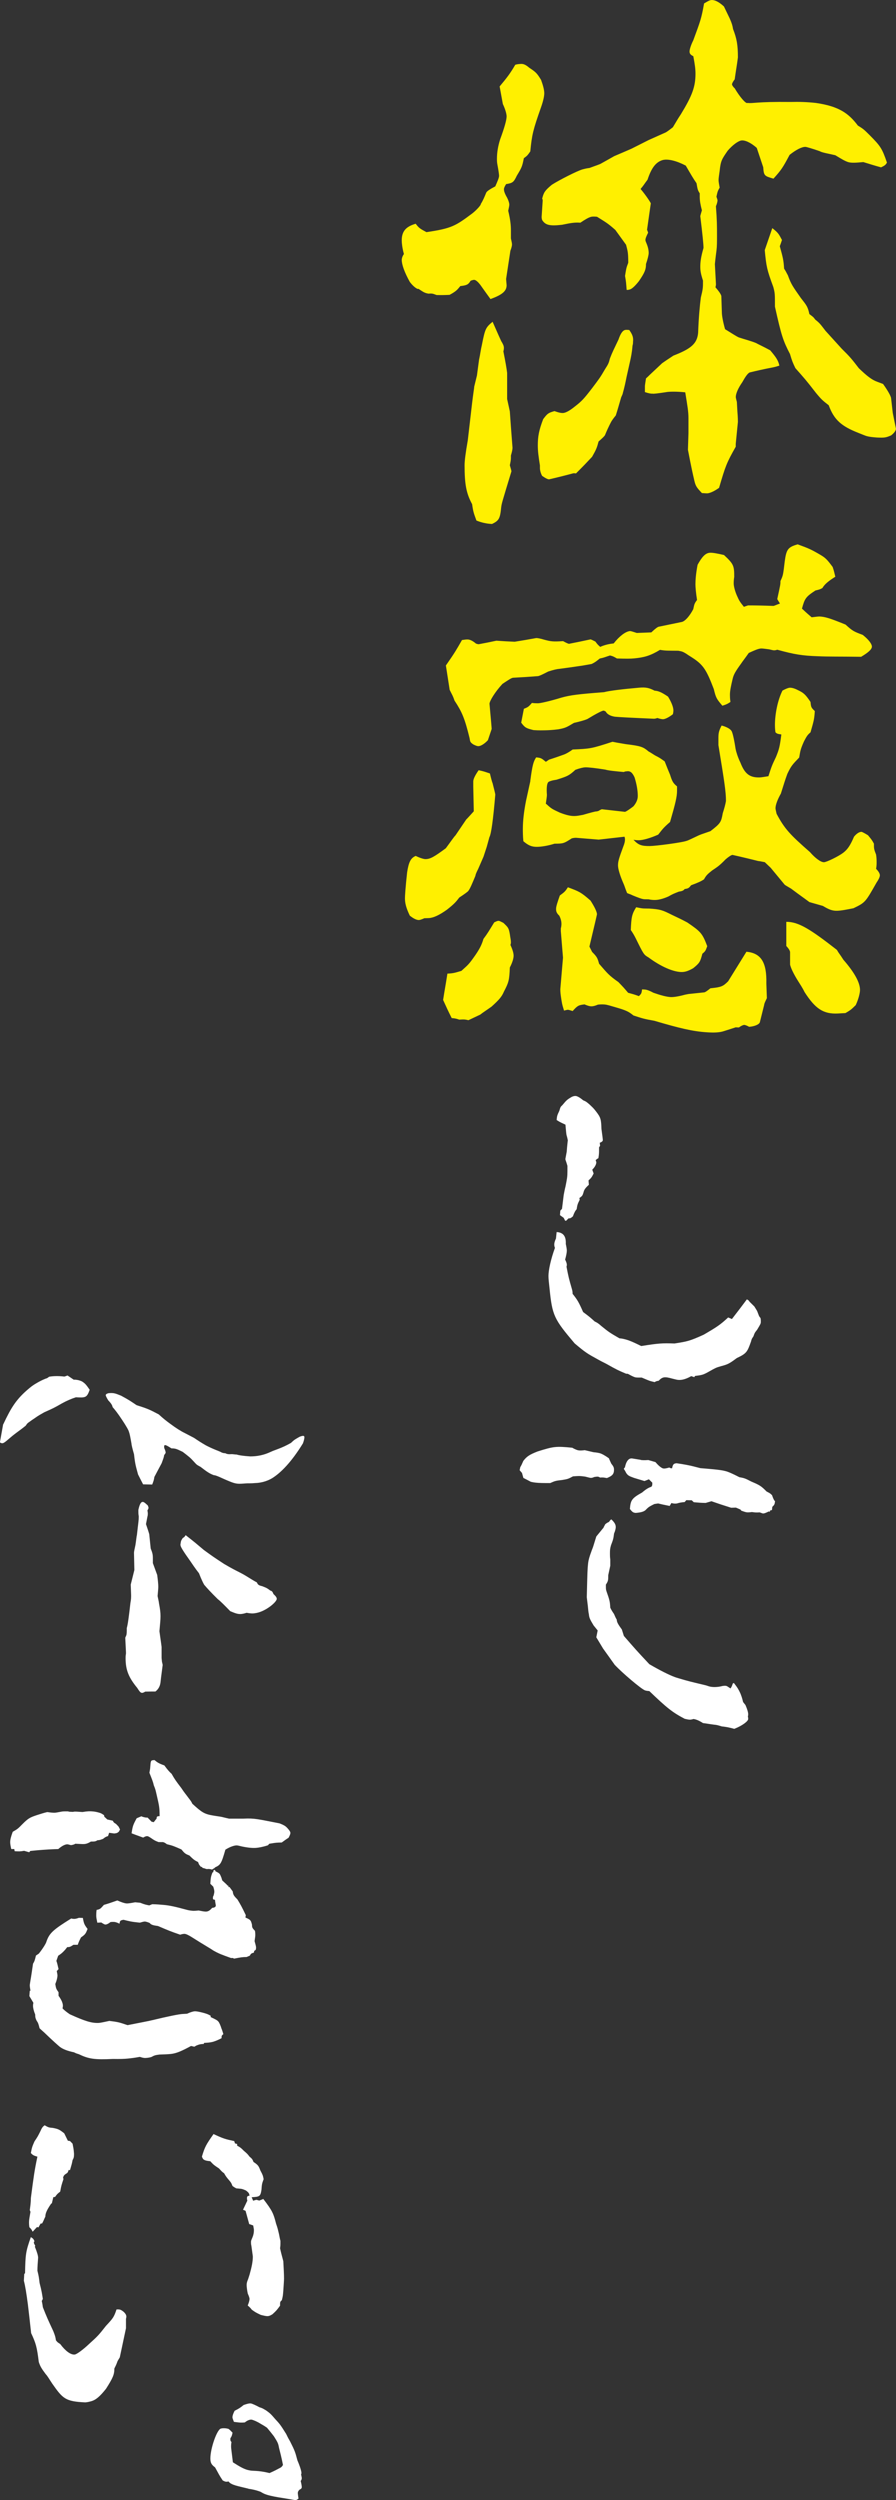
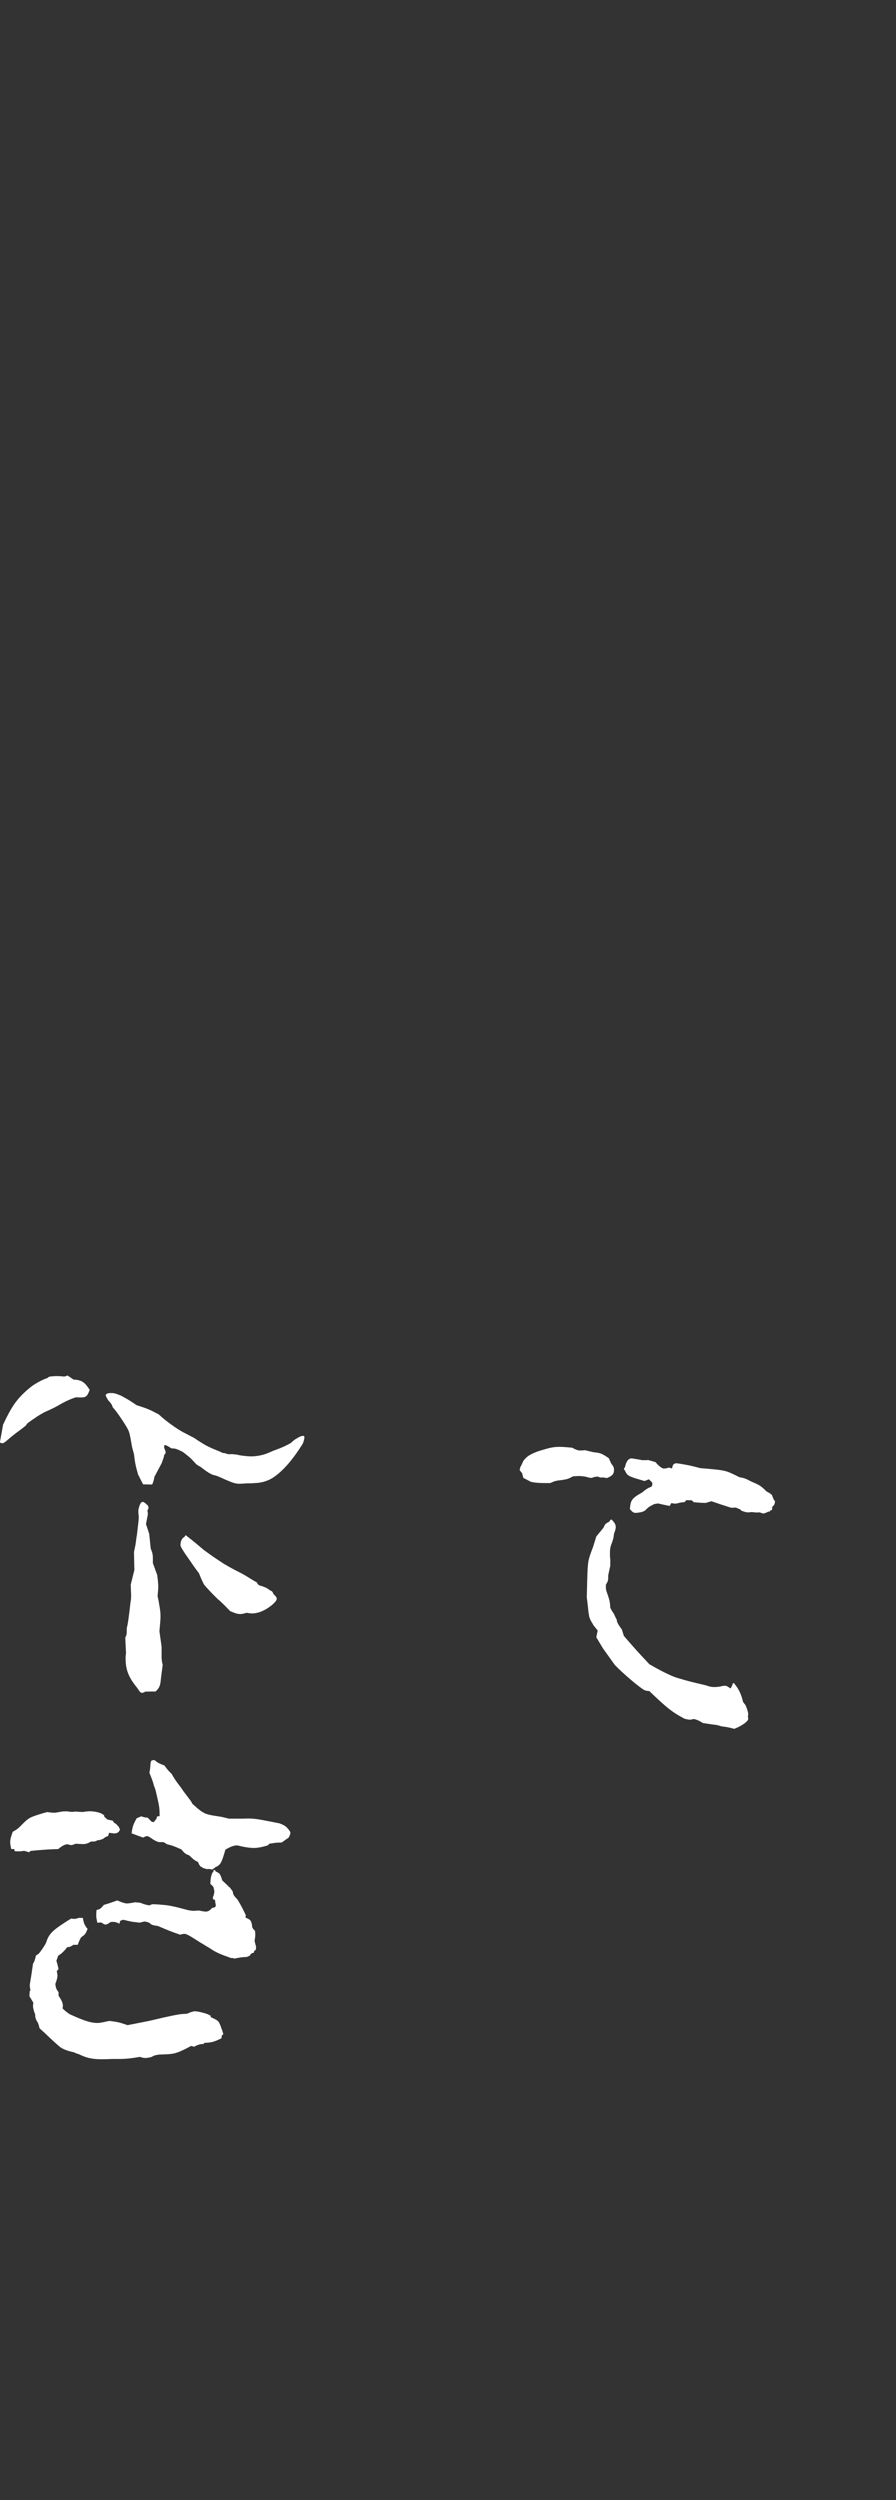
<svg xmlns="http://www.w3.org/2000/svg" id="_レイヤー_2" data-name="レイヤー 2" viewBox="0 0 189.91 529.86">
  <rect x="0" y="0" width="189.91" height="529.86" fill="#333333" stroke="none" />
  <defs>
    <style>
      .cls-1 {
        fill: #fff000;
      }

      .cls-2 {
        fill: #fff;
      }
    </style>
  </defs>
  <g id="_レイヤー_2-2" data-name="レイヤー 2">
    <g>
      <g>
-         <path class="cls-1" d="M91.99,62.33c-.34-.13-.68-.14-1.14-.09-.46-.07-.68-.16-.91-.26-.23-.09-.68-.4-1.25-.77-.11.06-.23,0-.23,0-.46-.21-1.03-.71-1.6-1.46-1.14-2.06-1.71-3.67-1.71-4.69,0-.23.11-.73.46-1.22-.34-1.23-.46-2.31-.46-2.89,0-1.95.91-2.94,2.96-3.53.68.91.91,1.05,2.28,1.78,5.36-.79,6.16-1.32,9.69-3.95,1.03-.8,1.94-1.89,1.82-2.01.46-.7.8-1.54,1.14-2.37.11-.32.8-.78,1.94-1.37.46-1.06.8-1.81.8-2.25,0-.21-.11-1.09-.34-2.3-.11-.55-.11-.88-.11-1.31,0-1.31.23-2.71.68-4.11.91-2.47,1.37-4.11,1.37-4.87,0-.44-.23-1.41-.8-2.62-.23-1.24-.46-2.48-.68-3.72,1.6-1.91,2.28-2.81,3.31-4.59.34-.12.8-.16,1.14-.18.57-.04,1.03.13,1.82.8,1.37.92,1.6,1.09,2.51,2.58.45,1.23.68,2.17.68,2.83,0,.65-.23,1.68-.68,2.96-1.71,4.85-1.94,5.83-2.28,9.37-.57.82-.68.95-1.37,1.44-.34,1.76-.46,2.01-1.48,3.69-.68,1.44-.91,1.57-2.28,1.8-.34.54-.46.87-.46,1.08,0,.33.11.76.46,1.42.46.76.68,1.52.68,1.84,0,.33-.11.65-.23,1.31.46,1.95.57,3.04.57,4.23v1.63c.11.54.23.97.23,1.3,0,.21-.11.76-.34,1.31-.3,2-.61,3.99-.91,5.99.04.44.08.87.11,1.31,0,1.18-.8,2-3.42,2.94-.72-.99-1.44-2-2.17-3.03-.46-.59-.91-.99-1.25-1.04-.11-.02-.45.05-.8.2-.46.79-.8.97-2.17,1.12-.68.83-.91,1.12-2.28,1.86-.91.05-1.82.06-2.74.04-.19-.06-.38-.13-.57-.2ZM101.56,76.13c.23-1.06.34-2.04.57-2.99.68-3.43.8-3.73,2.28-4.94.8,1.78.91,2.11,1.82,4.09.34.55.57.99.57,1.42,0,.11,0,.43-.11.76.46,2.29.68,3.59.8,4.57,0,1.85,0,3.7,0,5.54.19.87.38,1.74.57,2.61.08,1.09.15,2.17.23,3.26.11,1.48.23,2.97.34,4.45,0,.33-.11.87-.34,1.64v.54c0,.44-.11.98-.23,1.52.23.76.34,1.19.34,1.3-2.05,6.76-2.05,6.73-2.17,7.61-.23,2.38-.46,2.83-1.94,3.54q-1.71-.07-3.31-.73c-.57-1.57-.68-1.81-.91-3.46-1.25-2.31-1.6-4.22-1.6-8.27q0-1.42.68-5.27c.3-2.62.61-5.24.91-7.86.23-1.94.46-3.33.46-3.55.19-.78.38-1.56.57-2.33.15-1.15.3-2.29.46-3.44ZM114.45,98.72c-.34-2.15-.46-3.13-.46-4.33,0-1.86.23-3.18,1.14-5.56.91-1.19,1.03-1.31,2.39-1.7.91.32,1.48.45,1.94.39.57-.09,1.37-.54,2.39-1.37,1.48-1.14,1.94-1.66,3.65-3.88,1.48-1.97,1.71-2.24,2.74-4.03.68-1.05.8-1.3,1.03-2.25.57-1.48.8-1.86,1.82-4.02.46-1.35.91-1.91,1.37-2.03.23-.06.57-.03.91,0,.68.95.91,1.58.8,2.51,0,.22,0,.45-.11.82-.11,1.5-.34,2.46-.46,3.05-.27,1.19-.53,2.39-.8,3.58-.23,1.18-.46,2.25-.8,3.45,0,.11-.11.36-.34.86-.57,1.92-.57,2.04-1.14,3.84-.57.68-.91,1.2-1.03,1.44-.46.88-.91,1.86-1.25,2.71-.11.24-.57.67-1.37,1.37-.34,1.28-.46,1.64-1.37,3.24-1.25,1.32-1.6,1.72-3.42,3.53-.34-.06-.46-.04-.57-.03-1.71.46-3.42.89-5.13,1.28-.23.02-.8-.25-1.48-.74-.34-.63-.46-1.27-.46-1.6v-.55ZM115.02,42.43s0-.22-.11-.31c.34-1.36.57-1.72,2.05-2.96,1.6-1.02,5.36-2.93,6.5-3.26.34-.09.8-.22,1.48-.3,1.25-.47,2.17-.75,2.51-.97.91-.5,1.82-1.02,2.74-1.54,1.22-.51,2.43-1.04,3.65-1.57,1.22-.61,2.43-1.22,3.65-1.84,1.18-.53,2.36-1.06,3.53-1.58.23-.08.8-.51,1.6-1.13.8-1.31.91-1.58,1.71-2.78,2.39-3.94,3.08-5.79,3.08-8.59,0-.93-.11-1.83-.46-3.69-.57-.27-.8-.53-.8-1,0-.35.23-1.24.8-2.38,1.48-4.02,1.71-4.56,2.28-7.8.46-.27.91-.55,1.25-.66.68-.23,1.71.14,2.96,1.3.42.86.84,1.73,1.25,2.6.46,1.05.57,1.5.68,2.18.8,2.04,1.03,3.41,1.03,6.02-.23,1.82-.34,2.21-.68,4.65-.34.43-.57.85-.57,1.08,0,.12.23.53.57.81,1.03,1.76,2.39,3.4,2.74,3.1,1.03.17,1.82-.29,9.12-.2,1.79-.05,3.57.01,5.36.21,4.9.71,6.95,2.22,8.89,4.8,1.25.75,1.37.92,2.51,2.04,2.28,2.3,2.62,2.78,3.65,5.8-.23.44-.46.64-1.25,1.01-1.82-.51-2.05-.6-3.76-1.12-1.37.13-2.51.22-3.19.01-.68-.21-1.48-.69-2.74-1.46-1.48-.35-2.85-.56-3.31-.86-1.71-.6-2.85-.9-2.96-.91-.8-.05-2.05.6-3.42,1.69-1.48,2.77-1.71,3.13-3.42,5.04-1.94-.55-2.05-.63-2.17-2.41-.46-1.38-.91-2.74-1.37-4.1-1.37-1.23-2.62-1.7-3.31-1.57-.68.13-1.82.96-2.85,2.15-1.25,1.82-1.48,2.12-1.71,4.3-.11.85-.23,1.47-.23,1.94,0,.35.11.91.23,1.59-.46.81-.46.93-.68,1.93.11.33.23.65.23.77,0,.23-.11.73-.34,1.26.23,2.88.23,4.29.23,6.17,0,1.29,0,2.35-.11,3.2-.23,1.7-.34,2.89-.34,2.89.08,1.43.15,2.86.23,4.29,0,0,0,.23-.11.61.68.79,1.14,1.41,1.25,1.86.04,1.17.08,2.34.11,3.51,0,.59.23,1.96.68,3.52,1.48.91,2.51,1.59,2.96,1.76,1.25.41,2.51.72,3.65,1.19.11.1,1.6.78,2.96,1.53,1.25,1.47,1.71,2.17,1.94,3.24-.8.27-1.6.43-1.71.44-1.52.29-3.04.63-4.56,1-.46.17-1.03,1.07-1.6,2.09-.91,1.3-1.37,2.44-1.37,3.14,0,.12.11.58.23,1.03.04.67.08,1.33.11,2,.11,1.29.11,2.11.11,2.23-.15,1.56-.3,3.11-.46,4.67v.59c-1.94,3.43-2.17,4.06-3.53,8.71-1.03.73-1.82,1.07-2.39,1.16-.23.03-.68-.02-1.25-.05-1.25-1.32-1.37-1.53-1.71-3.11-.11-.45-.57-2.47-1.25-6.06.04-1.17.08-2.34.11-3.5v-3.25c0-1.39-.23-2.63-.68-5.43-1.82-.2-3.53-.16-4.1-.03-1.6.24-2.74.39-2.85.3-.23.05-.8-.05-1.6-.32v-1.25c0-.23.11-.83.23-1.65.34-.31.68-.62.8-.76.87-.82,1.75-1.64,2.62-2.46.23-.17,1.25-.87,2.39-1.61,3.76-1.46,5.02-2.54,5.24-4.81.11-3.17.34-5.68.57-7.48.46-1.86.46-2.09.46-3.61-.46-1.41-.57-2.08-.57-2.9,0-1.05.11-2.01.68-4.02q0-1.17-.68-6.71c0-.12.11-.49.34-1.26-.34-1.31-.46-2.09-.46-2.91v-.7c-.46-.69-.46-.92-.68-2.14-.68-.97-1.14-1.77-2.28-3.73-1.94-1.02-3.88-1.52-5.02-1.14-1.37.46-2.28,1.69-3.08,4.12-.8,1.06-.8,1.18-1.48,1.97,1.14,1.33,2.17,2.94,2.17,3.05-.27,1.87-.53,3.74-.8,5.61,0,0,.11.2.23.61-.34.67-.57,1.2-.57,1.54,0,.22.11.42.23.73.34.81.46,1.46.46,2.03,0,.46-.23,1.32-.57,2.33,0,1.14-.23,1.78-1.48,3.61-.8,1.02-1.48,1.66-1.94,1.79-.23.06-.46.13-.68.08-.11-1.43-.11-1.66-.34-2.95.23-1.41.23-1.64.68-2.79,0-2.15-.11-2.45-.46-3.81-.76-1.05-1.52-2.1-2.28-3.15-1.71-1.51-2.05-1.63-3.88-2.79-.57-.06-1.03-.05-1.25.01-.57.15-1.25.56-2.28,1.25-1.03-.08-1.82,0-3.88.44-2.62.3-3.53.08-4.22-1.01-.11-.31-.11-.64-.11-.64.08-1.18.15-2.35.23-3.53ZM163.69,48.35c1.25.98,1.37,1.23,2.05,2.51q-.23.72-.46,1.33c.68,2.47.8,2.95.91,4.74.46.7.46.82.8,1.41.68,1.9,1.03,2.36,2.74,4.8,1.25,1.6,1.48,1.86,1.82,3.43.68.53.8.54,1.25,1.17,1.03.81,1.14,1.06,2.17,2.38,1.25,1.37,1.6,1.76,3.42,3.77,1.82,1.8,2.05,2.09,3.65,4.16,1.71,1.64,2.74,2.45,3.88,2.86.42.15.84.31,1.25.47,1.03,1.44,1.71,2.65,1.71,3.11.11,1,.23,2,.34,3.01.23,1.12.46,2.25.68,3.37,0,.35-.34.88-1.03,1.41-1.14.48-1.37.51-2.96.45-.91-.06-1.71-.16-2.17-.29-.34-.09-1.03-.39-1.82-.7-3.53-1.39-5.13-2.72-6.27-5.85-1.25-.98-1.48-1.13-2.74-2.66-2.05-2.65-2.39-3.02-4.33-5.21-.57-1.2-.68-1.44-1.14-2.99-1.48-2.85-1.82-3.91-3.19-10.04,0-2.74,0-2.86-.34-4.15-1.37-3.72-1.48-4.29-1.82-7.83.53-1.56,1.06-3.11,1.6-4.66Z" />
-         <path class="cls-1" d="M89.94,194.61c-.57.25-.91.37-1.14.38-.46.02-1.14-.28-1.94-.93-.8-1.66-1.03-2.68-1.03-3.7,0-.45.11-2.28.46-5.46.34-2.27.8-3.06,1.82-3.5.91.45,1.71.68,2.05.68,1.03,0,1.82-.45,4.33-2.3.91-1.21,1.71-2.41,2.05-2.73,1.25-1.85,2.05-3.04,2.28-3.37.23-.21.91-.97,1.6-1.73-.04-1.75-.08-3.49-.11-5.24,0-.36,0-.73,0-1.09,0-.55.46-1.41,1.14-2.38,1.14.24,1.37.35,2.39.69.23.98.46,1.85.57,2.07.34,1.31.57,2.29.57,2.4q-.68,8.05-1.25,9.03c-.19.69-.38,1.38-.57,2.07-.23.69-.46,1.38-.68,2.07-.38.87-.76,1.74-1.14,2.62-.34.66-.57,1.2-.57,1.42-.68,1.64-1.14,2.74-1.48,3.17,0,.11-.91.77-1.94,1.44-.68.89-1.03,1.33-2.62,2.58-1.6,1.14-2.85,1.74-3.88,1.78-.3.01-.61.02-.91.03ZM99.28,216.22c-.8-.18-.91-.18-1.94-.12-.8-.28-1.03-.27-1.6-.33-.91-1.81-1.03-2.12-1.82-3.84.34-2.23.46-2.69.91-5.58,1.37-.07,1.6-.19,2.96-.58,1.25-1.14,1.48-1.26,2.51-2.7,1.37-1.89,1.82-2.87,2.17-4.08.91-1.21,1.14-1.65,2.28-3.5.46-.22.68-.33.91-.33.23,0,.57.21,1.03.43,1.03.98,1.14,1.09,1.37,2.39.11.87.23,1.19.23,1.74,0,0,0,.33-.11.54.46.98.68,1.74.68,2.29,0,.54-.23,1.41-.8,2.5-.11,2.72-.23,3.15-1.25,5.11-.46,1.09-1.03,1.74-2.62,3.18-1.25.89-1.82,1.23-2.39,1.69-.84.39-1.67.79-2.51,1.19ZM94.5,141.05c1.94-2.78,2.28-3.41,3.42-5.4.46-.07.91-.14,1.25-.12.46.03,1.03.29,1.71.87.34.13.57.14.57.14,1.25-.23,2.51-.48,3.76-.75,1.29.09,2.58.17,3.88.22,1.52-.24,3.04-.5,4.56-.78.23-.01.8.07,1.71.35,1.37.36,1.82.45,3.99.3.68.39,1.14.57,1.25.57,1.52-.3,3.04-.61,4.56-.94.11,0,.46.18,1.03.46.46.63.57.73,1.03,1.13q1.25-.57,2.85-.73c1.25-1.59,2.51-2.51,3.42-2.62.23-.02.68.15,1.48.4,1.03-.04,2.05-.08,3.08-.12.8-.77,1.37-1.19,1.6-1.21,1.63-.34,3.27-.68,4.9-1.01.68-.19,1.6-1.21,2.39-2.7.23-1.07.23-1.19.8-1.95-.23-1.49-.34-2.64-.34-3.34,0-.93.11-2.34.46-4.13.91-1.63,1.6-2.42,2.51-2.53.57-.07,1.71.15,3.08.47,2.05,1.91,2.17,2.27,2.17,4.63-.11.72-.11,1.07-.11,1.43,0,.47.23,1.52.68,2.54.46,1.03.57,1.26,1.48,2.38.46-.15.8-.29.91-.3,1.79,0,3.57.04,5.36.11.11,0,.68-.26,1.37-.51-.23-.35-.57-.94-.57-.94.68-3.12.68-3.11.68-3.83.57-1.2.57-1.32.91-4.19.34-2.51.68-3,2.74-3.58,2.39.88,2.74,1.02,4.79,2.21,1.14.67,1.48,1.05,2.62,2.58.34.98.34,1.21.57,2.07-1.48.93-2.28,1.6-2.74,2.4-.57.32-.68.32-1.48.52-2.05,1.34-2.28,1.71-2.85,3.84,1.03.98,1.48,1.34,2.05,1.84.8-.09,1.37-.18,1.71-.17,1.14.07,2.05.32,5.47,1.71,1.48,1.34,1.71,1.47,3.65,2.19,1.25.99,1.94,1.91,1.94,2.49,0,.58-.8,1.27-2.28,2.15-4.79-.07-6.84-.01-9.23-.12-3.19-.11-4.9-.37-8.55-1.38-.34.13-.57.13-.68.13-.23,0-.57-.11-1.03-.21-.8-.1-1.37-.19-1.71-.18-.57.02-1.48.42-2.62.95-.68.98-1.37,1.85-1.6,2.22-1.25,1.73-1.6,2.34-1.82,3.29-.34,1.43-.57,2.51-.57,3.34,0,.23,0,.83.11,1.53-.57.38-.8.52-1.71.8-1.25-1.46-1.37-1.68-1.82-3.53-1.48-3.89-2.17-5-4.1-6.35-.91-.62-1.14-.71-1.71-1.12-.68-.4-.8-.5-1.71-.65-2.05-.03-2.62.03-3.88-.19-2.05,1.24-3.31,1.6-5.47,1.81-.8.08-1.82.07-3.65.02-.68-.38-.8-.48-1.48-.64-1.03.32-1.14.44-2.17.65-.8.63-.91.75-1.71,1.15-1.14.2-2.17.4-2.39.41-1.52.23-3.04.44-4.56.64-.34.02-1.14.18-2.28.56-1.14.6-1.94.96-2.17.97-1.75.14-3.5.25-5.24.34-.34,0-1.14.55-2.28,1.31-1.6,1.73-2.74,3.66-2.74,4.21q.46,5.02.46,5.34c-.27.79-.53,1.59-.8,2.38-.8.86-1.6,1.28-2.05,1.26-.23,0-.57-.13-1.03-.36-.68-.46-.68-.57-.8-1.34-1.03-4.2-1.6-5.54-3.19-7.95-.34-1.01-.46-1.13-1.03-2.28-.27-1.71-.53-3.43-.8-5.15ZM111.03,150.22c.91-.34,1.03-.46,1.71-1.24.68.09,1.14.07,1.37.07.46-.02,2.28-.4,4.9-1.2,1.94-.54,3.65-.74,9.01-1.15,1.14-.31,3.99-.65,7.41-.95,1.48-.13,2.17.04,3.31.63.8.05,1.48.33,2.85,1.26.68,1.1,1.14,2.22,1.14,2.91,0,.12,0,.35-.11.82-.8.63-1.6,1.03-2.05,1.06-.23.01-.68-.07-1.25-.26-.34.14-.57.15-.68.16q-7.07-.3-8.32-.43-1.48-.24-1.94-1.1c-.23-.1-.34-.2-.46-.19-.34.02-1.6.67-3.42,1.78-.57.25-1.6.54-2.85.82-1.6.96-1.82,1.08-3.31,1.36-1.25.16-2.05.19-2.74.21-.46.01-1.37.04-2.51-.04-1.6-.4-1.82-.51-2.62-1.58.19-.98.38-1.96.57-2.95ZM112.39,165.55c.46-3.5.68-4.15,1.25-5.03,1.03.09,1.14.19,2.05.94.23-.15.46-.3.68-.46,1.14-.36,2.17-.72,3.19-1.09.34-.12,1.03-.48,1.82-1.06,3.76-.17,3.88-.16,8.44-1.64,1.25.26,2.39.42,2.85.51,3.19.38,3.65.58,4.79,1.54.57.31.68.42,1.37.84,1.03.52,1.14.62,2.05,1.27.57,1.47.68,1.7,1.14,2.82.46,1.48.68,1.81,1.48,2.48,0,.31,0,.62,0,.92,0,1.27-.34,2.67-1.48,6.62-1.48,1.29-1.6,1.53-2.51,2.68-1.6.71-3.19,1.18-4.1,1.19-.23,0-.57,0-1.14-.1,1.03,1.12,1.71,1.34,3.42,1.33,1.37-.01,6.95-.75,7.87-1.11.11,0,1.14-.48,2.62-1.19.57-.24,1.37-.48,2.39-.85,2.17-1.67,2.28-1.91,2.62-3.8.34-1.07.57-1.9.68-2.6,0-2-.34-4.13-1.6-11.84v-1.53c0-1.06.11-1.53.68-2.62,1.14.3,1.82.74,2.05,1.09.23.23.57,1.63.91,3.86.11.58.46,1.76,1.03,2.93.91,2.34,1.94,3.15,3.99,3.12.46,0,1.03-.13,1.94-.26.68-2.15.8-2.39,1.6-4.07.68-1.68.8-2.15,1.14-4.78-.68-.11-.91-.11-1.25-.46-.11-.71-.11-1.32-.11-1.55,0-2.27.57-5.25,1.6-7.29.68-.37,1.25-.6,1.6-.61.34,0,.91.12,1.6.48,1.25.6,1.6.85,2.74,2.54.11,1.07.11,1.19.91,1.93-.11,1.78-.23,2.13-.91,4.51-.68.59-.8.82-1.37,1.89-.8,1.77-.8,2.14-1.03,3.45-1.48,1.54-1.71,1.79-2.51,3.46-.57,1.55-.68,2.03-1.37,4.18-.68,1.19-1.14,2.39-1.14,3.1,0,.24.11.6.23,1.19,1.71,3.21,2.85,4.41,7.07,8.11,1.14,1.31,2.28,2.14,2.96,2.15.57,0,3.19-1.3,4.1-2.01.91-.7,1.48-1.52,2.28-3.4.57-.7,1.14-1.04,1.6-1.03.11,0,.8.37,1.37.73.68.83.8.94,1.25,1.77,0,1.04,0,1.16.46,2.33.11.69.11,1.27.11,1.62,0,.35,0,.81-.11,1.39.57.58.8,1.04.8,1.38,0,.23-.11.58-.46,1.16-.08.12-.15.23-.23.35-2.39,4.22-2.39,4.24-4.9,5.46-1.37.27-2.62.53-3.53.54-.91.01-1.6-.21-2.96-1.03-.95-.27-1.9-.54-2.85-.81-1.6-1.19-1.82-1.3-3.88-2.85-.8-.48-1.25-.72-1.37-.84-.99-1.19-1.98-2.39-2.96-3.58-.42-.4-.84-.79-1.25-1.19-.68-.12-1.14-.24-1.37-.24-3.31-.83-5.47-1.3-5.47-1.3-.23,0-.8.36-1.48.95-1.37,1.42-1.82,1.65-2.85,2.35-1.03.82-1.25,1.05-1.71,1.87-.68.46-1.25.7-2.74,1.26-.46.58-.57.69-1.37.8-.23.34-.57.46-1.25.56-1.14.45-1.37.55-2.17,1.01-1.25.56-2.28.77-2.96.75-.23,0-.68-.01-1.25-.14-.27,0-.53,0-.8-.01-.57,0-1.48-.37-2.62-.84-.46-.23-.57-.23-1.14-.47-.34-.8-.57-1.58-.68-1.81-.8-1.81-1.25-3.27-1.25-4.06,0-.9.23-1.57,1.14-4.05.23-.57.34-1.02.34-1.47,0-.34-.11-.56-.11-.56-1.82.21-3.65.42-5.47.62-1.6-.13-3.19-.26-4.79-.39-.11,0-.46,0-.91.12-1.71,1.11-1.82,1.12-3.65,1.13-1.37.44-2.85.67-3.76.67-1.14,0-1.82-.32-2.85-1.19-.11-1.09-.11-2.07-.11-2.61,0-1.74.23-3.7.68-5.99.3-1.38.61-2.77.91-4.15ZM115.81,170.41c1.03.97,1.25,1.08,2.85,1.82,1.37.53,2.28.73,3.08.72.57,0,1.14-.13,1.82-.25,1.6-.47,2.62-.72,2.74-.72.11,0,.23,0,.57-.12.34-.23.68-.35.68-.35,1.63.18,3.27.37,4.9.55.23,0,1.37-.82,1.82-1.18.57-.69.91-1.39.91-2.18,0-1.13-.23-2.49-.68-3.94-.46-1-.91-1.43-1.71-1.28-.11,0-.34.01-.57.14-1.71-.15-3.31-.31-3.88-.5-2.17-.35-3.65-.51-4.33-.49-.34.01-1.03.15-2.05.52-1.37,1.26-1.71,1.38-3.99,2.1-.91.13-1.71.36-1.82.59-.23.33-.34,1.21-.23,2.63,0,.33-.11.99-.23,1.86.04.04.08.07.11.11ZM118.89,196.7c.11-.44.11-.76.11-.98,0-.33-.11-.99-.46-1.65-.57-.55-.68-.89-.68-1.44,0-.55.34-1.53.8-2.84,1.03-.76,1.14-.87,1.71-1.74,2.39.9,2.74,1.02,4.79,2.82.8,1.24,1.37,2.36,1.37,2.91q0,.11-1.6,6.84c.19.38.38.75.57,1.13,1.03,1.04,1.14,1.27,1.48,2.51,1.82,2.09,2.05,2.44,4.1,3.89,1.03,1.07,1.14,1.19,2.05,2.26,1.03.29,1.14.29,2.28.71.57-.53.57-.65.68-1.43.19.01.38.02.57.03.46.03,1.14.3,1.82.68,1.6.56,2.74.86,3.65.92.57.04,1.71-.13,3.08-.51.46-.09.91-.18,1.03-.17.99-.1,1.98-.2,2.96-.31.23.01.68-.31,1.37-.87,2.28-.25,2.62-.35,3.76-1.48,1.29-2.08,2.58-4.17,3.88-6.27,3.08.3,4.33,2.21,4.22,6.74.04,1.03.08,2.06.11,3.1-.34.7-.57,1.18-.57,1.42-.3,1.22-.61,2.44-.91,3.66-.11.48-1.14.92-2.28.99-.46-.25-.8-.38-1.03-.4-.23,0-.68.2-1.14.54-.23,0-.46-.02-.68-.03-.84.28-1.67.55-2.51.81-.91.3-2.05.35-3.65.24-2.96-.19-5.81-.88-11.06-2.43-2.28-.4-2.62-.54-4.45-1.13-1.03-.86-1.71-1.14-3.76-1.73-1.03-.29-1.82-.57-2.39-.6-.23-.02-.8-.04-1.37.03-.68.29-1.14.38-1.48.36-.34-.02-.8-.16-1.37-.41-1.25.15-1.48.25-2.51,1.41-.46-.13-.8-.26-1.03-.27-.11,0-.46.09-.8.18-.46-1.46-.46-1.67-.68-3.11-.11-.77-.11-1.32-.11-1.43.19-2.22.38-4.45.57-6.68-.15-1.87-.3-3.74-.46-5.61v-.66ZM137.47,192.55c2.51.17,2.85.29,5.02,1.38,1.25.61,1.6.73,3.19,1.58,2.85,1.94,3.19,2.3,4.22,5.02-.34.92-.34,1.04-1.03,1.6-.46,1.73-.57,1.96-1.94,3.07-1.14.65-1.82.84-2.62.81-1.71-.08-4.22-1.14-6.84-3.08-1.03-.61-1.03-.62-2.74-4.09q-.46-.92-1.03-1.73c.11-2.71.23-3.38,1.14-4.83.68.13,1.14.25,1.6.26.34,0,.68.01,1.03.02ZM166.66,197.04v-1.67c2.62-.01,5.13,1.59,10.72,5.95.46.81.57.81,1.37,2.08,2.39,2.74,3.53,4.87,3.53,6.4,0,.7-.34,2.02-.91,3.23-.91.89-1.03,1.02-2.17,1.68-.53.03-1.06.06-1.6.09-3.08.15-4.79-.99-7.07-4.54-.46-.95-1.03-1.78-1.25-2.14-1.14-1.78-1.71-3.1-1.82-3.69v-2.62c0-.24-.23-.72-.8-1.31v-3.46Z" />
-         <path class="cls-2" d="M132.67,291.13c-1.58-.67-1.94-.83-4.03-2.01-.65-.36-.86-.41-1.87-.98-2.3-1.26-2.66-1.47-4.97-3.42-4.39-5.18-4.75-5.9-5.33-11.72-.14-1.26-.22-1.96-.22-2.58,0-1.24.5-3.54,1.37-5.94-.14-.36-.14-.57-.14-.78,0-.28.14-.75.36-1.21.05-.46.1-.91.14-1.37,1.44.09,2.02.93,1.94,2.52.14.64.22,1.14.22,1.42,0,.42-.14,1.09-.36,1.9.22.44.36.81.36,1.09,0,.07,0,.21-.07.41.43,2.22.5,2.5,1.15,4.75.14.51.14.65.14,1,1.01,1.27,1.3,1.74,2.23,3.86,1.37,1.01,1.66,1.28,2.45,2,.5.24.72.35,1.44.99,1.51,1.23,1.8,1.43,3.82,2.59.43.02.79.1,1.01.16.94.21,1.94.65,3.6,1.47,3.67-.58,4.39-.63,7.06-.54,2.74-.43,3.24-.53,6.19-1.87,2.88-1.68,3.53-2.12,5.18-3.65.26.11.53.23.79.34,1.66-2.16,1.94-2.51,3.17-4.17.36.19.36.19.58.51.43.42.5.5,1.01,1,.29.48.5.8.58.95l.36.93c0,.07.14.31.36.56.07.31.07.53.07.76,0,.45-.07.52-.79,1.73-.5.63-.5.62-.79,1.42-.29.42-.36.49-.5,1.07-.79,2.23-.94,2.53-3.02,3.51-1.58,1.19-1.94,1.35-3.31,1.71-1.15.32-1.3.44-2.38,1.04-1.44.83-1.66.85-3.17,1.04-.05.09-.1.17-.14.26-.22-.07-.43-.14-.65-.22-1.3.74-2.3.94-3.17.73-.29-.07-.58-.14-.86-.21-1.66-.47-2.09-.36-2.88.46-.36.06-.43.04-.86.29-.26-.07-.53-.13-.79-.2-.43-.11-1.08-.42-1.94-.77-.58,0-1.08.02-1.37-.05-.36-.09-.86-.36-1.58-.75-.12,0-.24,0-.36-.02ZM120.36,241.81c0-.07-.07-.56-.29-1.28-.07-.43-.14-1.2-.22-2.17-.86-.42-1.01-.43-1.87-.98.07-.89.14-1.03.58-1.97.22-.75.22-.81.65-1.2.86-1.04,1.01-1.17,1.94-1.72.36-.18.65-.22.86-.21.36.03.94.36,1.58.91.65.27.72.35,1.37.9.65.63.79.71,1.37,1.47,1.01,1.3,1.08,1.67,1.15,3.72q.29,2.08.29,2.36c0,.21-.22.4-.65.56.02.21.05.43.07.64-.07.11-.14.22-.22.33v.49c0,.63,0,.92-.14,1.81-.36.17-.36.23-.58.42.07.22.14.37.14.44,0,.42-.29,1.02-.86,1.57.1.27.19.54.29.81-.43.86-.5.92-1.08,1.47.02.31.05.61.07.92-.79.73-1.01,1.06-1.15,1.67-.22.67-.22.67-.86,1.15.02.12.05.24.07.36-.5.98-.5,1.12-.65,2.01-.29.31-.5.7-.79,1.5-.43.36-.5.43-.94.44-.17.16-.34.33-.5.5-.07,0-.14-.02-.22-.03-.1-.2-.19-.39-.29-.59-.26-.19-.53-.38-.79-.57.02-.32.05-.64.07-.96.12-.12.24-.25.36-.38.12-.98.24-1.96.36-2.94.14-.75.29-1.49.36-1.7.36-1.77.43-2.18.43-3.36v-1.11c-.07-.24-.14-.48-.22-.72-.14-.36-.22-.65-.22-.72.1-.52.19-1.05.29-1.57.02-.3.05-.6.07-.9.05-.46.1-.92.14-1.38Z" />
        <path class="cls-2" d="M110.28,310.94c.36-.6.36-.73.65-1.33.72-.91,1.22-1.29,3.02-1.99,3.38-1.07,3.89-1.13,7.34-.79.5.31,1.01.49,1.22.54.36.08.86.05,1.44-.02.38.09.77.18,1.15.27.43.11.79.2,1.08.2.58.07.86.15.94.17.43.11,1.15.51,1.94,1.08.14.39.29.64.5,1.13.43.54.58.8.58,1.29,0,.92-.36,1.31-1.51,1.77-.72-.13-.79-.15-1.44-.11-.22-.13-.29-.15-.36-.17-.22-.06-.5,0-.86.05-.5.22-.72.24-1.15.12-.26-.07-.53-.13-.79-.2-1.3-.18-1.44-.13-2.59-.05-1.01.55-1.15.58-2.3.77-1.37.15-1.51.2-2.52.65-1.3,0-2.38,0-3.17-.1-.14-.02-.43-.05-.94-.17-.53-.28-1.06-.56-1.58-.82-.1-.35-.19-.7-.29-1.05-.17-.2-.34-.39-.5-.58.05-.23.1-.45.14-.68ZM127.85,323.89c.14-.24.22-.5.36-.67-.07-.09.36-.46.86-.66.22-.29.22-.36.5-.55.65.62.94,1.07.94,1.63,0,.36-.14.87-.36,1.38-.14,1.16-.22,1.35-.65,2.49-.22.78-.22,1.06-.22,1.84,0,.21,0,.7.07,1.15,0,.45,0,.9,0,1.34-.14.66-.29,1.32-.43,1.98,0,1.06,0,1.27-.5,2.02v.35c0,.63,0,.64.14,1.11.65,1.84.72,2.15.79,3.44.29.59.36.69.79,1.33.29.67.36.83.58,1.19,0,.5.29,1.02,1.08,2.09.14.46.29.91.43,1.37,2.38,2.74,2.74,3.16,5.4,5.99,2.23,1.3,4.1,2.24,5.4,2.73.36.13,1.15.36,2.16.65,1.73.48,1.94.49,4.46,1.11.19.06.38.12.58.19.65.21,1.73.25,2.95-.07.36-.04.58-.06.79,0,.14.04.29.15.86.53.22-.32.29-.45.5-1.07.07-.03.14-.06.22-.09.86,1.11,1.01,1.44,1.37,2.19.22.57.36.91.58,1.85.17.21.34.42.5.63.36.82.58,1.55.58,1.92,0,.15,0,.3-.07.51.07.24.07.39.07.54,0,.45-1.22,1.41-2.95,2.08-1.22-.32-1.37-.36-2.66-.52-.86-.26-1.01-.31-1.66-.37-1.15-.15-1.3-.21-2.3-.33-.5-.32-1.01-.58-1.3-.68-.14-.05-.36-.13-.72-.19-.65.2-.86.2-1.87-.04-2.59-1.36-3.74-2.27-7.49-5.87-.43-.03-.79-.1-.94-.16-.86-.35-4.82-3.71-6.41-5.42-.82-1.15-1.63-2.3-2.45-3.43-.48-.8-.96-1.6-1.44-2.39.1-.48.19-.97.29-1.45-.29-.35-.58-.71-.86-1.06-.79-1.31-.94-1.63-1.01-2.42-.07-.23-.14-.82-.22-1.75-.07-.6-.14-1.21-.22-1.81.14-5.48.14-5.98.29-7.27.07-.61.29-1.39.65-2.34.14-.45.36-.88.5-1.4.19-.62.38-1.25.58-1.87.48-.59.96-1.17,1.44-1.76ZM132.45,311.01c.29-1.41.86-2.03,1.58-1.9.58.09,1.15.19,1.73.28.07.09.86.11,1.66.05.5.15,1.01.29,1.51.44.65.77,1.22,1.22,1.58,1.33.29.08.72,0,1.37-.19.14.12.22.13.29.15.07.02.14.04.29,0,.14-.83.36-1,.94-1.05,1.58.22,2.88.48,3.6.67.48.12.96.25,1.44.37,1.73.14,4.25.33,5.18.59.72.15,1.8.66,3.1,1.33,1.08.18,1.3.29,2.52.92,1.8.77,2.09.94,3.24,2.11.5.27.65.28,1.15.77.22.62.29.78.5,1.16.05.03.1.06.14.08-.07.74-.14.82-.58,1.24-.02.22-.05.45-.07.67-.14.04-.29.08-.43.12v.23c-.1,0-.19-.02-.29-.03-.5.26-.94.44-1.22.41-.07-.01-.36-.12-.65-.23-.86.05-1.08.01-1.66-.07-.5.08-.94.08-1.15.05-.29-.05-.65-.18-1.08-.33-.07-.09-.14-.17-.22-.26-.31-.13-.62-.26-.94-.4-.34.01-.67.02-1.01.03-1.39-.43-2.78-.89-4.18-1.38-.41.12-.82.24-1.22.36-1.22-.02-1.37-.06-2.52-.15-.14-.14-.29-.27-.43-.41-.38,0-.77-.02-1.15-.03-.12.14-.24.27-.36.41-.65.04-1.22.16-1.44.24-.36.12-.86.11-1.37-.04-.12.21-.24.41-.36.62-1.3-.25-1.51-.31-2.45-.53-.26.04-.53.08-.79.12-.65.31-1.3.68-1.3.75-.22.15-.36.32-.58.54-.36.32-.94.5-2.02.59-.14.02-.36-.04-.43-.06-.29-.09-.5-.3-.86-.77.14-1.88.43-2.29,2.59-3.49.86-.74,1.37-1.02,1.94-1.21.22-.22.22-.37.22-.87-.24-.24-.48-.48-.72-.72-.31.12-.62.25-.94.37-.74-.22-1.49-.45-2.23-.67-1.08-.39-1.3-.52-1.66-1.06,0,0-.14-.33-.5-.86.07-.1.14-.2.22-.29Z" />
      </g>
      <g>
        <path class="cls-2" d="M.69,301.87c1.69-3.58,2.77-5.37,5.54-7.67.62-.53,1.23-.89,1.39-.98.67-.41,1.33-.74,2-1.01.13-.05.26-.09.38-.13.23-.16.38-.28.46-.31,1.05-.16,2.1-.15,3.16-.02.08,0,.31-.08.69-.23.69.46.85.57,1.31.89.38-.02.69.04.85.07.23.05.54.12.92.31.69.45.85.66,1.62,1.76-.62,1.7-.85,1.69-2.93,1.59-.98.32-1.95.74-2.93,1.28-1.69.97-1.85,1.04-3.77,1.9-1.54.86-1.62.98-2.08,1.29-.36.23-.72.48-1.08.75-.39.26-.46.33-.77.8-.21.16-.41.32-.62.49-.46.38-1.54,1.09-2.62,2.02-1.46,1.26-1.62,1.41-2.23,1.03.23-1.29.46-2.57.69-3.85ZM30.34,314.61c-.54-1.06-.62-1.19-1.08-2.12-.46-1.72-.62-2.13-.85-4.26-.31-1.08-.54-2.02-.54-2.26-.23-1.34-.39-2.16-.54-2.5,0-.23-.69-1.42-1.46-2.56-.92-1.4-1.54-2.17-2-2.69-.08-.37-.23-.71-.92-1.42-.31-.5-.54-.95-.54-1.11,0-.16.23-.37.69-.43,1-.06,1.23,0,2.54.53,1.69.91,1.92,1.09,3.31,2.02,2.39.76,2.77.94,4.7,1.96,1,.92,1.62,1.39,2.39,1.96,1.23.92,2.31,1.6,3.16,2.01,1.08.57,1.85.96,1.92,1,.85.58,1.69,1.12,2.54,1.6.69.36,1.39.68,2.08.96.15.06.54.2,1,.41.23.14.39.19.46.21.15.04.31.08.54.07.23.13.46.18.54.19.23.04.54.03.92.01.26.03.51.06.77.08.23-.07.23.21,3.08.4,1.46,0,2.93-.28,4.39-.99.85-.4,2.31-.76,4.23-1.87.77-.74.92-.77,1.85-1.31.69-.26,1-.27,1,.11,0,.23-.08.65-.31,1.29-2.54,4.14-4.77,6.26-6.39,7.3-.92.6-2.31,1.09-3.77,1.12-.85.09-1.54.03-1.93.07-.18.02-.36.03-.54.04-1.39.1-1.77.03-3.46-.69-1-.42-1.69-.78-2.31-.99-.08-.03-.23-.08-.54-.12-.92-.36-1.39-.69-2.77-1.75l-.23-.12c-.62-.33-.69-.45-1.23-1.04-.69-.77-1.08-1.07-2.31-2.01-1.31-.64-1.54-.74-2.39-.74-1.31-.85-1.62-.93-1.54-.19v.08c.23.54.31.83.31.98,0,.15-.15.34-.31.54-.08.55-.23.89-.54,1.74-.51.96-1.03,1.92-1.54,2.9-.08.57-.15.82-.46,1.61-.64-.02-1.28-.03-1.92-.04ZM26.56,347.08s.08-.21.23-.54c.08-.36.08-.77.08-.92v-.56c.23-.78.46-2.52.77-5.3.15-.8.15-1.2.15-1.67-.03-.75-.05-1.5-.08-2.25.26-1.04.51-2.07.77-3.09-.03-1.22-.05-2.44-.08-3.67,0-.24.15-.87.31-1.65.15-.94.23-1.84.31-2.11.31-2.81.39-2.99.39-3.94-.08-.52-.08-.67-.08-.99v-.39c.31-1.46.69-1.92,1.23-1.58.23.14.46.37.77.65.08.2.15.41.15.48,0,.15-.08.34-.23.55.03.2.05.39.08.59,0,.23,0,.46-.08.73-.1.53-.21,1.06-.31,1.6.31.97.39,1.09.69,2.12.1,1.02.21,2.03.31,3.04.39,1,.46,1.27.46,2.19v.92c.39,1.06.46,1.26.92,2.51.15,1.15.23,1.96.23,2.49,0,.46-.08,1.11-.15,1.98.15.77.23.96.31,1.61.23,1.26.31,1.83.31,2.67,0,.76-.08,1.48-.23,3.17.23,1.7.38,2.61.46,3.33v2.36c.03.26.05.53.08.79.08.34.15.59.15.67-.38,2.88-.38,2.96-.46,3.69q-.15,1.23-1.08,1.94c-.72,0-1.44,0-2.16.02-.38.24-.62.31-.85.23-.23-.09-.46-.41-.85-1.02-1.85-2.26-2.46-3.84-2.46-6.31,0-.16,0-.56.08-.93v-.32c-.05-1.03-.1-2.06-.15-3.09ZM38.27,327.21c.08-.7.15-.73.46-1.23.31-.2.38-.23.62-.62,2,1.56,2.31,1.84,3.85,3.14,1.85,1.35,2.16,1.56,4.31,2.97,1.77,1.03,2.08,1.17,3.39,1.84.92.47,1.23.69,2.62,1.54.46.27.54.32.92.52.23.51.38.63,1.15.81,1,.38,1.16.51,1.69.92.38.11.46.21.69.75.46.42.69.72.69,1.01,0,.68-2.31,2.62-4.31,2.99-.62.13-1.08.15-2.08-.04-.54.19-1.08.27-1.31.27-.62,0-1.08-.15-2.16-.61-1.08-1.11-2.16-2.21-2.62-2.53-1.46-1.43-2.46-2.53-2.77-2.92-.15-.05-.77-1.37-1.23-2.58-.85-1.08-1.54-2.14-1.77-2.47-1.69-2.37-2.16-3.18-2.16-3.54v-.22Z" />
        <path class="cls-2" d="M2.39,391.88c-.15-.59-.23-1.13-.23-1.44,0-.55.15-1.15.54-2.21,1.08-.61,1.15-.71,2.08-1.65,1.23-1.24,1.62-1.4,2.93-1.85.92-.3,1.69-.54,2.31-.68.69.1,1.23.16,1.62.14.31-.02.69-.11,1.23-.2.38-.09.77-.09,1-.09.18,0,.36,0,.54,0,.23.09.38.09.54.09.18,0,.36.01.54.02.23-.08.54-.06.77-.05.41.02.82.05,1.23.08,1-.17,1.62-.19,2.23-.12.23.02.69.08,1.16.22.62.16.69.26,1.16.56.03.11.05.23.08.34.21.19.41.38.62.58.39.08.77.17,1.16.26.23.44.31.45.69.68.18.19.36.38.54.57.1.2.21.41.31.61-.08.15-.15.3-.23.44-.31.27-.38.34-1,.41-.36-.05-.72-.1-1.08-.15-.08.23-.15.47-.23.7-.38.11-.54.17-1.08.6-.54.18-.62.26-1.16.28-.46.29-.62.27-1.39.28-.85.51-1.23.57-2.08.52-.41-.02-.82-.04-1.23-.06-.23.16-.46.23-.92.3-.38-.09-.62-.18-.77-.18-.46,0-1.15.33-1.92,1.01-.67.02-1.33.04-2,.08-.46.04-1.77.09-3.93.32-.08.09-.15.19-.23.28-.36-.11-.72-.21-1.08-.31-.92.17-1.08.12-2,.09-.03-.15-.05-.31-.08-.46-.21,0-.41,0-.62,0ZM6.31,421.92c.05,0,.1,0,.15,0-.08-.49-.15-.9-.15-1.15,0-.16.08-.57.15-1.06.15-.81.31-1.95.54-3.52.31-.5.38-.74.62-1.73.21-.14.41-.28.62-.42.85-1.08,1.54-2.17,1.62-2.59.62-1.74,1.39-2.46,5.24-4.85.31.09.46.09.69.09.15,0,.54-.07.92-.23.28,0,.57.01.85.02.23,1.25.31,1.42,1,2.34-.39.98-.46,1.15-1.39,1.79-.38.74-.46.91-.69,1.57-.31,0-.62,0-.92,0-.62.41-.77.5-1.31.49-.15.19-.31.39-.46.58-.69.75-.85.83-1.46,1.25-.13.36-.26.72-.38,1.08.23.66.23.83.46,1.75-.13.14-.26.28-.38.42.08.41.15.75.15.91,0,.42-.15,1.08-.46,1.83.15.91.15,1,.69,1.75v.75c.62.84.92,1.58.92,2.08,0,.09,0,.25-.08.58.31.33.69.67,1.54,1.25,3.23,1.47,4.62,1.89,6.08,1.84.46-.02,1.31-.22,2.31-.43,1.85.23,2.08.29,3.85.9,2.39-.48,4.54-.87,5.31-1.07,3.08-.75,5.62-1.27,6.39-1.3.31-.02.62-.03.92-.05.69-.33,1.31-.5,1.62-.52.39-.01.92.1,1.69.29.92.25,1.08.32,1.69.65v.29c1,.46,1.39.66,1.62.94.15.13.46.77.69,1.54.08.14.23.63.38,1.13-.38.3-.38.37-.38.87-1.39.69-2,.88-3.08.95-.21.01-.41.03-.62.04-.03.07-.05.15-.08.22-.77.05-.85.06-1.54.33-.15.08-.31.17-.46.26-.23-.05-.46-.11-.69-.16-1.92,1.05-3.08,1.56-4.23,1.69-.62.07-1.54.1-2.46.13-.92.11-1.16.21-1.69.51-.31.11-.69.16-.85.18-.62.08-.92.03-1.62-.2-1.16.21-1.77.28-2.54.36-.62.07-1.77.11-3.16.08-3.93.19-5.16-.01-7.24-1.01-.46-.14-.54-.15-1-.39-1.39-.3-2.31-.64-3-1.15-.31-.25-1.46-1.26-3.08-2.82-.15-.17-.69-.61-1.23-1.13-.23-.91-.31-1.17-.62-1.59-.23-.5-.31-.68-.31-1.33-.31-.75-.46-1.41-.46-1.82,0-.17,0-.33.08-.65-.28-.47-.56-.95-.85-1.42.03-.38.05-.76.08-1.14ZM20.63,407.5c-.15-.74-.23-1.07-.23-1.49,0-.25,0-.74.08-1.23.77-.13.85-.29,1.54-1.06.92-.27,1.54-.47,2.85-.94.85.39,1.54.6,1.92.63.38.03,1-.08,1.85-.24.36.03.72.06,1.08.1,1,.4,1.23.42,1.92.56.21-.08.41-.17.62-.25,1,.01,1.85.1,2.46.15,1.23.11,2.46.38,4.7.99.69.2,1.08.22,1.54.26.23.01.69-.03,1.16-.07.54.11,1,.21,1.39.23.54.03.92-.16,1.46-.79.38-.05.46-.04.69-.25.08-.14.08-.21.08-.28-.15-.87-.15-.87-.15-1.08-.05-.05-.1-.1-.15-.15-.08,0-.15,0-.23-.01-.08-.14-.08-.22-.08-.29,0-.15,0-.36.15-.56.08-.35.15-.63.15-.78,0-.29-.08-.65-.23-1.09-.21-.2-.41-.41-.62-.61.08-1.21.08-1.43.46-2.4.05-.02.1-.04.15-.06l.08-.35s.05-.09.08-.14c.03,0,.05,0,.08,0,.08.05.15.11.23.16v.14c.85.41.92.49,1.15,1.07.05.12.1.24.15.36,0,.07.08.29.15.51.62.6.77.67,1.15,1.11.05,0,.1,0,.15,0v.28c.08,0,.15,0,.23,0,.23.31.46.63.69.94.08.71.23.93,1,1.71.69,1.13.92,1.56,1.77,3.32-.03.17-.05.33-.08.5,1.08.48,1.15.55,1.39,1.54,0,.57.08.71.62,1.27.08.35.08.71.08.92,0,.35-.08.64-.15,1.28.15.57.31,1.06.31,1.35,0,.07,0,.29-.08.5l-.31.22c-.03.12-.05.24-.08.36-.54.15-.62.22-.85.64-.23.1-.46.19-.69.29-.85,0-1.31.08-2.69.35-.05-.05-.1-.1-.15-.14-.15,0-.31,0-.46,0-2-.72-2.46-.87-3.77-1.6-.62-.45-1.69-1.01-4.62-2.87-.62-.39-1.16-.64-1.46-.65-.23,0-.54.05-.92.18-2.23-.77-2.62-.95-4.7-1.84-1-.14-1.46-.24-1.77-.65-.46-.19-.77-.28-1-.3-.23-.01-.62.11-1.08.24-1.85-.19-2.16-.29-3.46-.61-.69.12-.77.2-.85.83-.54-.27-.92-.37-1.16-.38-.15,0-.46-.02-.77.04-.46.38-.85.53-1.08.52-.15,0-.46-.18-.85-.44-.28.02-.57.03-.85.05ZM33.42,390.32c-.23-.04-.69-.27-1.15-.59-.46-.31-.77-.53-1-.57-.23-.04-.54.06-.92.3-1.23-.46-1.39-.49-2.46-.91.23-1.54.31-1.77,1.08-3.19.33-.14.67-.28,1-.42.23.13.46.17.62.21.15.04.38.08.69.07.28.29.56.58.85.87.15.03.31.06.46.1.21-.27.41-.53.62-.79v-.15c0-.23.15-.35.62-.33,0-1.84-.08-2.15-.62-4.5-.23-.97-.23-1.13-.62-2.07-.15-.73-.38-1.25-.92-2.63.05-.29.1-.59.15-.88.03-.33.05-.65.08-.98.08-.75.15-.8.85-.83.54.46.92.73,2.08,1.13.69.95,1.15,1.45,1.54,1.78.69,1.22.92,1.52,2.08,3.05.69,1.05.85,1.16,1.54,2.11.46.6.54.69.77,1.18,2,1.83,2.54,2.19,4.39,2.5.51.08,1.03.17,1.54.24.23.02,1,.24,1.85.42,1.69.01,2.54,0,3.08,0,2.39-.12,3.08.13,7.62,1,1.16.45,1.39.67,1.85,1.21.31.36.46.61.46.83s-.15.57-.38,1c-.18.12-.36.24-.54.36-.31.22-.62.44-.92.66-1.15.02-1.31.05-2.16.19-.15.02-.31.05-.46.07-.1.11-.21.22-.31.33-1.08.36-2,.51-2.54.55-.69.05-1.69-.03-3-.31-.54-.14-.85-.21-1.08-.22-.54,0-1.46.32-2.39.91-.85,2.93-1,3.22-2.23,3.77v.07c-.21.13-.41.25-.62.38-.23-.09-.38-.1-.54-.12-.08,0-.31-.03-.54.02-.46-.11-.46-.19-.85-.23-.08-.08-.15-.16-.23-.24-.08,0-.15-.02-.23-.02v-.07c-.38-.4-.38-.48-.54-.93-.77-.38-1-.56-1.85-1.4-.85-.33-1-.44-1.69-1.28-1.54-.68-1.85-.82-3.08-1.11-.39-.3-.62-.41-.85-.45,0,0-.38.01-.85,0l-.23-.04Z" />
-         <path class="cls-2" d="M5.31,481.81c.08-4.11.15-4.61,1.23-7.68.46.31.54.33.77.88-.05.07-.1.13-.15.2.03.12.05.23.08.35.08.13.15.26.23.39-.03.07-.05.15-.08.23.46,1.11.69,1.91.69,2.32-.08,1.05-.15,1.93-.15,2.76.31,1.24.31,1.4.46,2.59.46,1.77.54,2.44.69,3.39-.08.15-.15.29-.23.44.15.62.15.78.23,1.3.85,2.17,1.08,2.64,2.23,5.12.38.96.46,1.29.54,1.89.38.53.54.54.92.81,1.08,1.46,2.23,2.32,3.08,2.22.38-.04,1.69-.96,3.08-2.28,1.77-1.6,2-1.84,3.54-3.81,1.46-1.56,1.69-1.83,2.23-3.47.69-.02.85,0,1.46.47.38.33.62.7.62,1.02,0,.08,0,.24-.08.51v1.99c-.44,2.05-.87,4.11-1.31,6.17-.15.26-.31.51-.46.77-.31.86-.39.98-.69,1.59,0,1.29-.31,2-1.77,4.3-1.31,1.65-2.16,2.35-3.08,2.62-.38.11-.85.23-1.31.26-4.24-.19-4.77-.79-7.01-3.98-.69-1.03-.92-1.5-1.39-2.02-.92-1.23-1.16-1.65-1.46-2.57-.39-3.18-.62-3.98-1.62-6.11-.13-1.14-.26-2.29-.38-3.43-.1-.89-.21-1.77-.31-2.66-.31-2.33-.54-3.81-.85-5.01.03-.47.05-.95.08-1.42.05-.06.1-.12.15-.18ZM6.31,468.43c.08-.63.23-1.48.23-2.55.62-4.75.77-5.87,1.39-8.8-.85-.23-1-.36-1.39-.76.23-1.26.31-1.41.77-2.47.69-1.03.77-1.19,1.23-2.12.38-.86.54-1.01.92-1.3.69.39.85.5,1.69.55,1.15.22,1.39.31,2.46,1.15.26.53.51,1.05.77,1.57.15.03.31.05.46.07.18.19.36.38.54.56.15.83.23.99.31,2.15,0,.75-.08.92-.31,1.34-.15.84-.23,1.01-.54,2.1-.1,0-.21,0-.31,0-.15.59-.23.59-.62.84-.23.17-.38.25-.54.75.03.11.05.22.08.33-.38,1.16-.46,1.33-.69,2.65-.62.48-.69.56-1.08,1.12-.13.02-.26.04-.38.06-.1.44-.21.87-.31,1.3-.05.02-.1.04-.15.07-.85,1.25-1.23,2-1.23,2.75-.31.61-.31.78-.69,1.45-.1,0-.21.02-.31.02-.15.27-.31.54-.46.81-.1-.02-.21-.05-.31-.07-.31.34-.62.67-.92.99-.23-.48-.31-.58-.69-.95-.08-.51-.08-.84-.08-1.08,0-.49.15-1.25.31-2.19-.05-.12-.1-.25-.15-.37ZM50.28,463.83c-.23,0-.54-.2-1-.53-.23-.56-.23-.62-.62-1.1-.69-.8-.77-.93-1.16-1.6-.46-.31-.54-.44-1.08-1.02-1-.66-1.16-.77-1.85-1.53-1.31-.14-1.54-.3-1.77-.99.62-2.06.85-2.48,2.46-4.77,2.08.97,2.46,1.08,4.39,1.49.05.16.1.33.15.49.15.04.31.09.46.13v.35c.62.34.77.42,1.39,1.06.69.59.85.74,1.23,1.26.54.46.62.54.85,1.13,1,.67,1.08.84,1.46,1.82.46.86.54,1.02.69,1.83-.38,1-.38,1.14-.46,2.27-.23,1.4-.38,1.46-2.08,1.56.1.25.21.49.31.74.23-.07.46-.13.69-.2.21.05.41.11.62.17.28-.12.56-.23.85-.34,1.92,2.5,2.16,3.09,2.7,5.22.38,1.09.38,1.23.62,2.2.15.72.15.87.31,1.45v.58c0,.22,0,.51-.08.99.23,1.05.31,1.31.69,2.75.08,1.65.15,2.66.15,3.68,0,.44-.08,1.42-.15,2.56-.08.99-.08,1.13-.31,2.02-.31.26-.38.37-.38.81v.36c-.69.94-.77,1.04-1.62,1.82-.85.51-1,.49-2.46.13-1-.47-1.16-.56-1.92-1.11-.15-.23-.38-.48-.85-.88.23-.61.38-1.02.38-1.45,0-.14-.15-.59-.38-1.1-.15-.72-.23-1.44-.23-1.79,0-.43.08-.7.31-1.25.15-.48.23-.69.31-.96.46-1.65.69-2.75.69-3.82,0-.14-.15-1.08-.31-2.31-.08-.29-.08-.58-.08-.79,0-.28.08-.41.31-.96.23-.54.31-1.03.31-1.59,0-.14-.08-.51-.15-.94-.28-.11-.56-.21-.85-.3-.26-.94-.51-1.88-.77-2.81-.18-.08-.36-.16-.54-.23.31-.65.62-1.3.92-1.94-.08-.21-.08-.36-.08-.5,0-.36.08-.49.54-.53-.08-.5-.15-.65-.77-1.11-.69-.32-1-.38-1.31-.38-.18-.02-.36-.04-.54-.06Z" />
-         <path class="cls-2" d="M52.67,527.45c-2.16-.54-3.7-.76-4.23-1.53-.54.11-.69.07-1.23-.21-.77-1.13-.85-1.39-1.62-2.77-.77-.57-1-.97-1-1.91,0-2.1,1.39-6.12,2.23-6.32.38-.1,1-.11,1.62.07.46.35.46.43.85.8-.15.66-.15.72-.46,1.19v.35c0,.14.08.27.23.46-.08.44-.08.79-.08,1,0,.28.15,1.32.38,3.28,1.62,1.03,2.54,1.55,3.54,1.71.69.18,1.62-.06,4.23.57,1.16-.52,1.31-.61,2.31-1.14.31-.18.31-.26.54-.57-.39-1.94-.54-2.42-.85-3.68-.15-.91-.31-1.19-1.08-2.41-.49-.64-.98-1.25-1.46-1.81-.62-.44-1.15-.71-1.39-.86-.77-.49-1.62-.81-1.85-.85-.31-.06-.92.13-1.46.59-.46.04-.69.04-.92.03-.23,0-.77-.07-1.39-.15-.15-.41-.31-.75-.31-.96,0-.35.15-.8.46-1.39.92-.48,1.08-.55,1.92-1.23.69-.24,1.23-.38,1.54-.32.23.03,1.08.41,1.77.79.15.05.31.1.46.16.23.08.62.3,1,.54.85.61,1,.76,1.92,1.83.92.98,1.15,1.27,2.31,3.14.38.79.46.94.85,1.61,1,1.98,1.08,2.26,1.54,4,.54,1.25.85,2.28.85,2.66,0,.07,0,.23-.08.28.08.41.15.66.15.81,0,.23-.08.43-.23.61.15.58.23,1.07.23,1.3,0,.23-.15.4-.38.48-.31.2-.46.54-.46.76,0,.23.08.7.15,1.19-.31.2-.31.28-.69.33-2.39-.47-5.08-.7-6.62-1.37-.15-.08-.39-.18-.69-.38-.1-.04-.21-.08-.31-.12-.77-.27-1.54-.44-2.31-.54Z" />
      </g>
    </g>
  </g>
</svg>